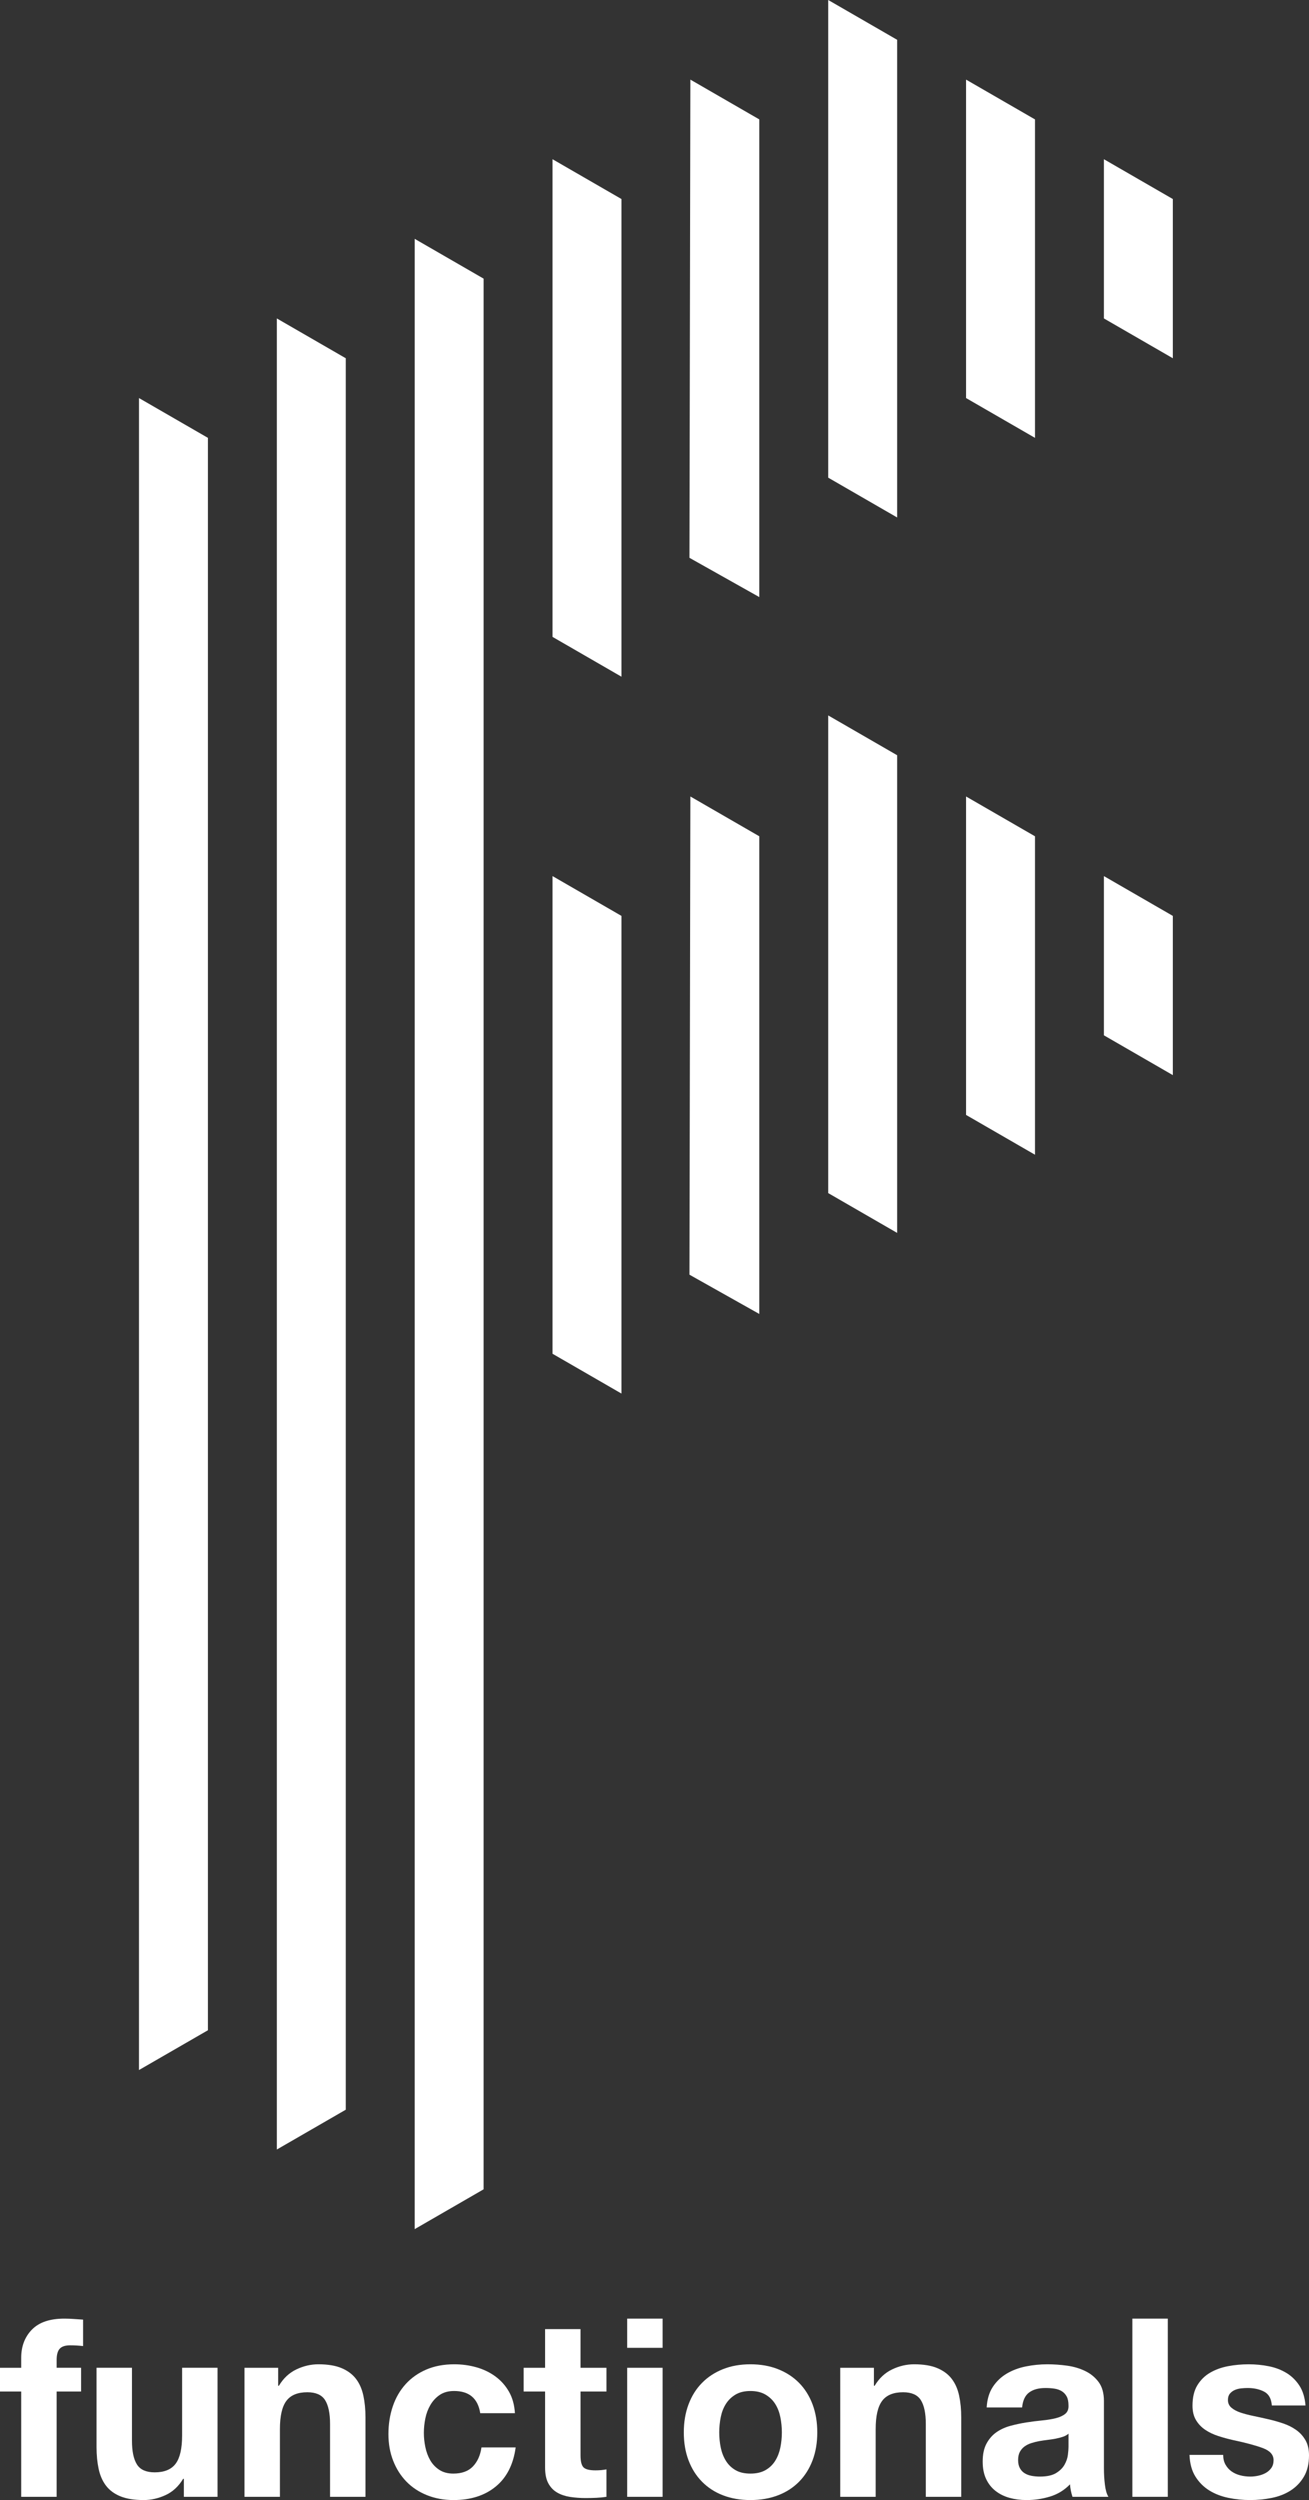
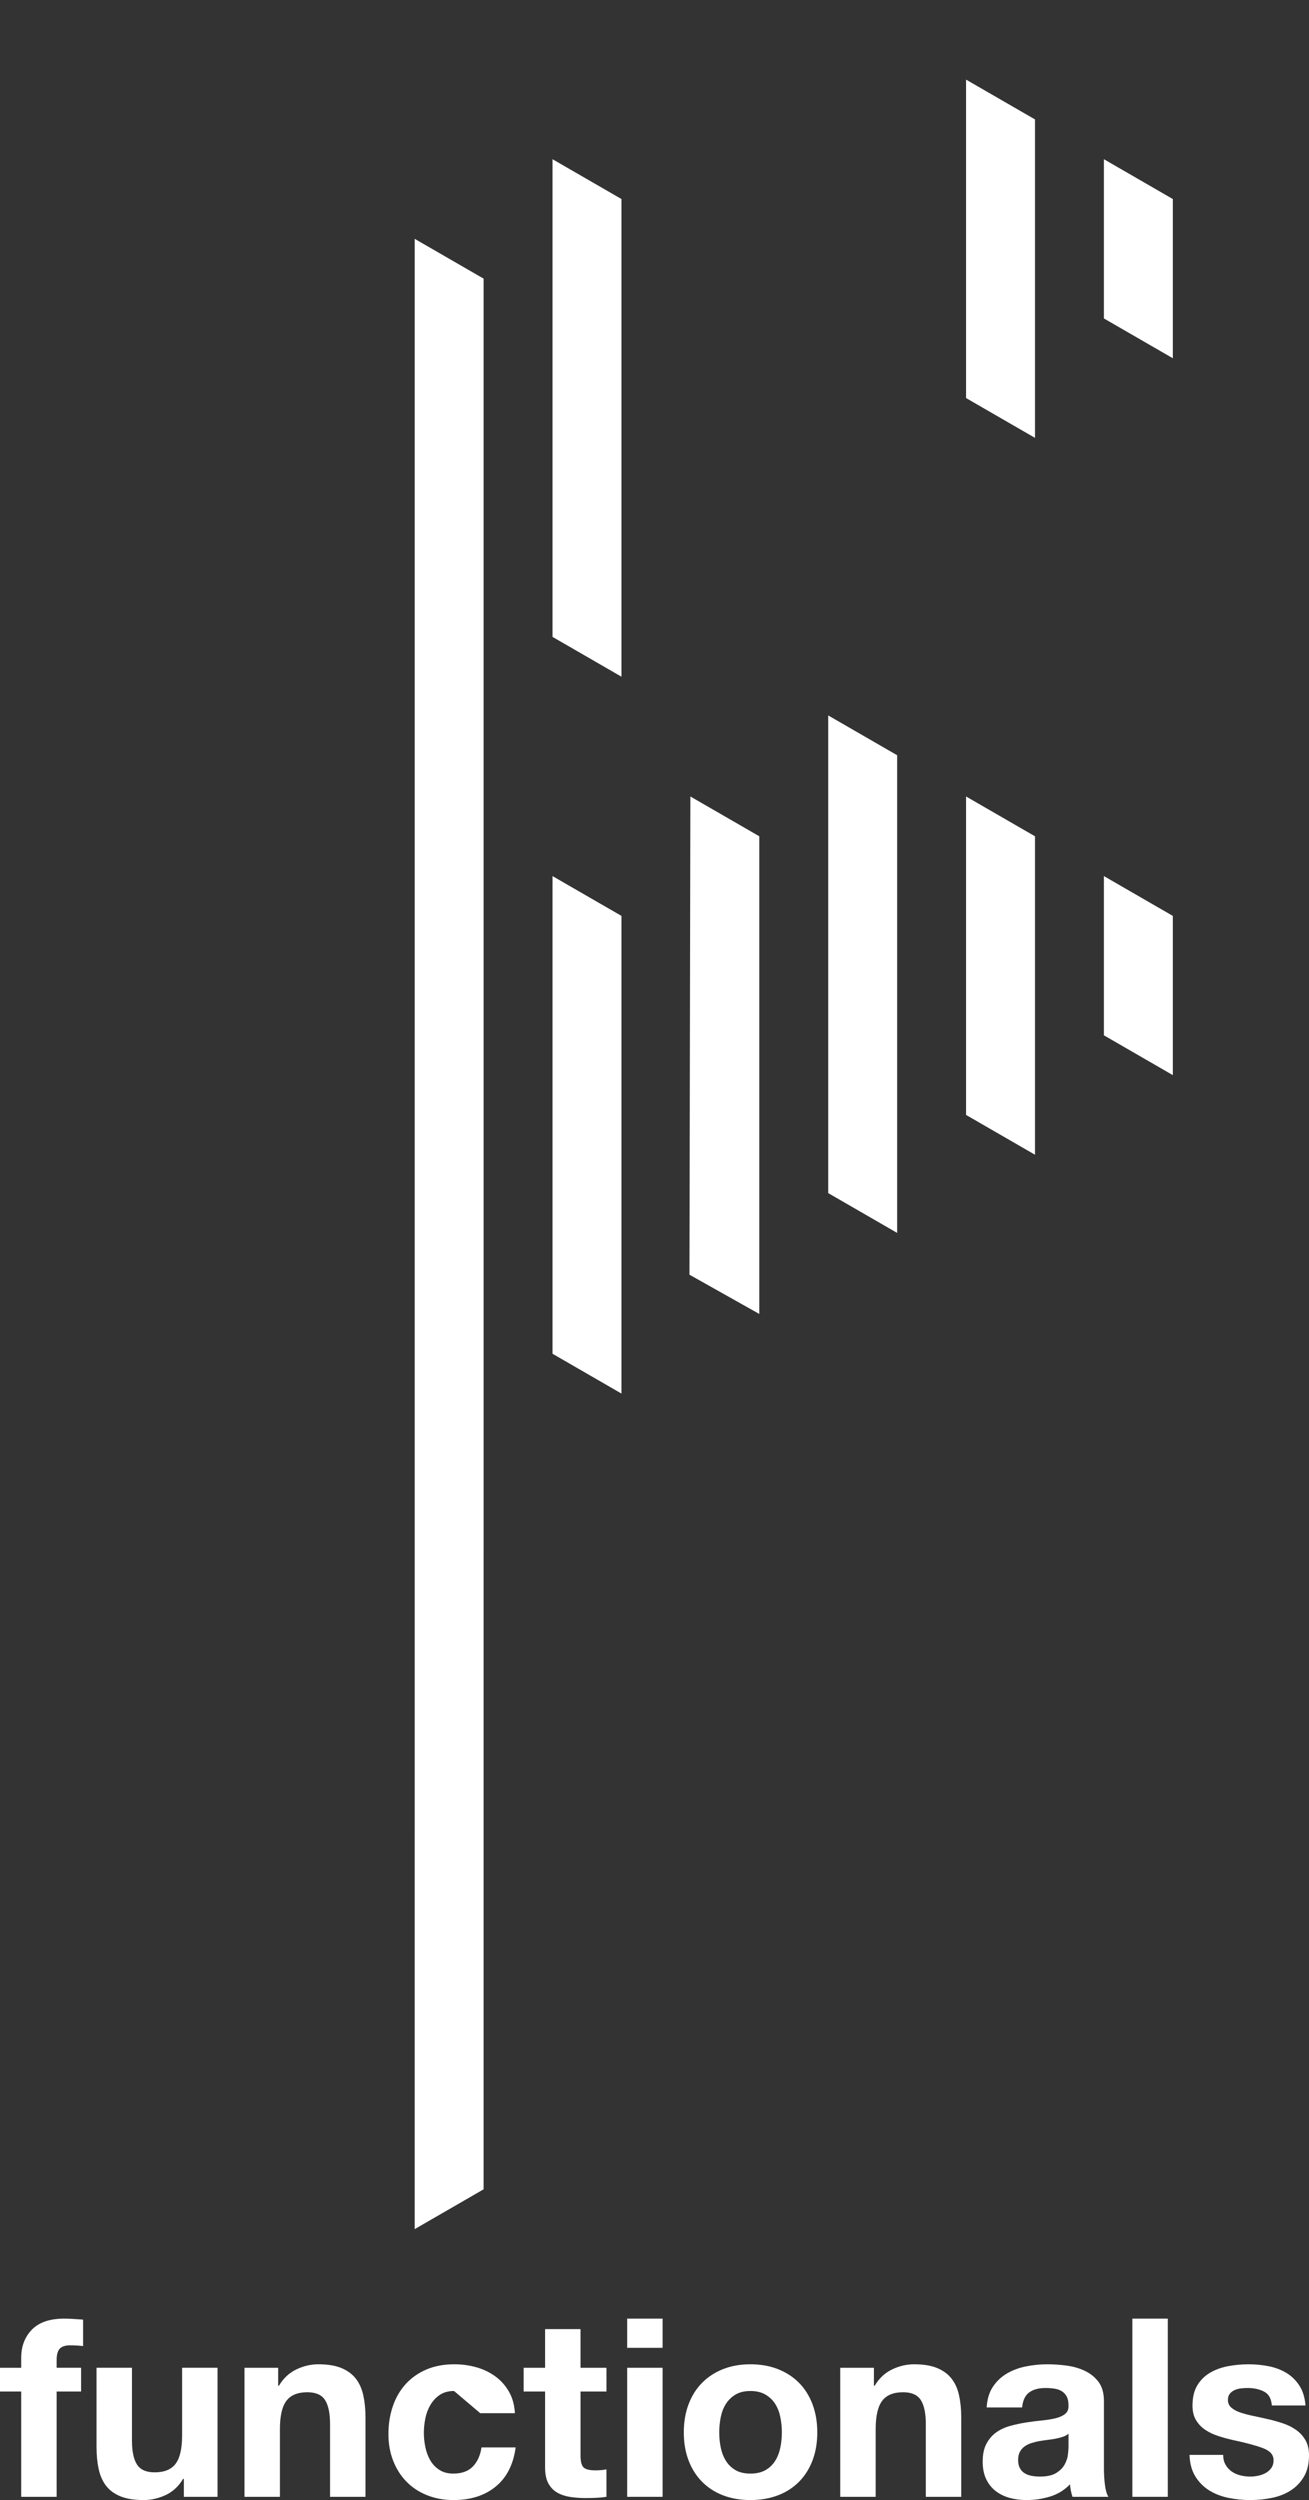
<svg xmlns="http://www.w3.org/2000/svg" id="b" width="339.425" height="648.044" viewBox="0 0 339.425 648.044">
  <rect x="0" y="0" width="339.425" height="648.044" fill="#333333" stroke="none" />
  <g id="c">
    <path d="m0,619.904v-6.146h5.499v-2.588c0-2.976.927-5.412,2.781-7.31s4.658-2.846,8.41-2.846c.819,0,1.638.032,2.458.097.819.065,1.618.12,2.394.162v6.857c-1.079-.129-2.2-.194-3.364-.194-1.251,0-2.146.291-2.685.873-.54.583-.808,1.564-.808,2.943v2.006h6.34v6.146h-6.34v27.299H5.499v-27.299H0Z" fill="#fff" stroke-width="0" />
    <path d="m47.676,647.203v-4.658h-.194c-1.165,1.941-2.675,3.343-4.529,4.205-1.855.862-3.752,1.293-5.693,1.293-2.457,0-4.474-.323-6.049-.97s-2.813-1.563-3.719-2.749c-.905-1.186-1.542-2.63-1.908-4.334-.367-1.704-.551-3.591-.551-5.661v-20.572h9.186v18.889c0,2.76.431,4.82,1.294,6.178.862,1.359,2.394,2.038,4.593,2.038,2.501,0,4.312-.744,5.434-2.232,1.121-1.487,1.682-3.935,1.682-7.342v-17.531h9.186v33.445h-8.733Z" fill="#fff" stroke-width="0" />
    <path d="m72.128,613.758v4.658h.194c1.165-1.941,2.674-3.353,4.529-4.238,1.854-.883,3.752-1.326,5.693-1.326,2.458,0,4.473.334,6.049,1.002,1.574.669,2.814,1.596,3.719,2.782.905,1.187,1.541,2.631,1.909,4.334.365,1.705.55,3.591.55,5.661v20.572h-9.186v-18.889c0-2.759-.432-4.82-1.294-6.178-.863-1.359-2.394-2.038-4.593-2.038-2.502,0-4.313.744-5.434,2.232-1.122,1.487-1.682,3.936-1.682,7.342v17.531h-9.186v-33.445h8.733Z" fill="#fff" stroke-width="0" />
-     <path d="m117.734,619.775c-1.467,0-2.696.334-3.687,1.002-.993.669-1.801,1.532-2.426,2.588-.625,1.057-1.067,2.222-1.326,3.493-.259,1.273-.388,2.534-.388,3.785,0,1.207.129,2.437.388,3.687.259,1.251.679,2.383,1.261,3.396.582,1.014,1.369,1.843,2.361,2.491.992.647,2.2.97,3.622.97,2.2,0,3.892-.614,5.079-1.844,1.186-1.229,1.929-2.879,2.231-4.948h8.863c-.604,4.443-2.328,7.827-5.175,10.156s-6.491,3.493-10.933,3.493c-2.502,0-4.798-.42-6.889-1.261-2.093-.841-3.871-2.016-5.337-3.525-1.467-1.509-2.609-3.31-3.428-5.402-.82-2.091-1.229-4.388-1.229-6.889,0-2.588.376-4.991,1.132-7.214.753-2.22,1.865-4.14,3.331-5.758,1.466-1.617,3.256-2.879,5.37-3.784,2.113-.905,4.528-1.358,7.245-1.358,1.983,0,3.892.259,5.725.776,1.832.517,3.472,1.305,4.917,2.361,1.444,1.057,2.62,2.372,3.525,3.946.905,1.575,1.423,3.44,1.552,5.596h-8.992c-.604-3.838-2.868-5.758-6.792-5.758Z" fill="#fff" stroke-width="0" />
+     <path d="m117.734,619.775c-1.467,0-2.696.334-3.687,1.002-.993.669-1.801,1.532-2.426,2.588-.625,1.057-1.067,2.222-1.326,3.493-.259,1.273-.388,2.534-.388,3.785,0,1.207.129,2.437.388,3.687.259,1.251.679,2.383,1.261,3.396.582,1.014,1.369,1.843,2.361,2.491.992.647,2.2.97,3.622.97,2.2,0,3.892-.614,5.079-1.844,1.186-1.229,1.929-2.879,2.231-4.948h8.863c-.604,4.443-2.328,7.827-5.175,10.156s-6.491,3.493-10.933,3.493c-2.502,0-4.798-.42-6.889-1.261-2.093-.841-3.871-2.016-5.337-3.525-1.467-1.509-2.609-3.31-3.428-5.402-.82-2.091-1.229-4.388-1.229-6.889,0-2.588.376-4.991,1.132-7.214.753-2.22,1.865-4.14,3.331-5.758,1.466-1.617,3.256-2.879,5.37-3.784,2.113-.905,4.528-1.358,7.245-1.358,1.983,0,3.892.259,5.725.776,1.832.517,3.472,1.305,4.917,2.361,1.444,1.057,2.62,2.372,3.525,3.946.905,1.575,1.423,3.44,1.552,5.596h-8.992Z" fill="#fff" stroke-width="0" />
    <path d="m157.259,613.758v6.146h-6.728v16.56c0,1.553.259,2.588.776,3.105.518.518,1.553.777,3.106.777.517,0,1.012-.022,1.487-.065.474-.043.927-.108,1.358-.194v7.116c-.776.129-1.639.216-2.587.259-.949.042-1.876.065-2.782.065-1.424,0-2.772-.097-4.044-.291s-2.393-.571-3.364-1.132c-.97-.56-1.736-1.359-2.297-2.394s-.841-2.394-.841-4.075v-19.731h-5.564v-6.146h5.564v-10.027h9.186v10.027h6.728Z" fill="#fff" stroke-width="0" />
    <path d="m162.628,608.583v-7.568h9.187v7.568h-9.187Zm9.187,5.176v33.445h-9.187v-33.445h9.187Z" fill="#fff" stroke-width="0" />
    <path d="m178.542,623.236c.819-2.177,1.983-4.032,3.494-5.564,1.509-1.531,3.32-2.717,5.433-3.558,2.113-.841,4.486-1.261,7.117-1.261,2.63,0,5.013.42,7.148,1.261s3.956,2.027,5.467,3.558c1.509,1.532,2.673,3.386,3.493,5.564.818,2.178,1.229,4.604,1.229,7.278s-.411,5.089-1.229,7.245c-.82,2.157-1.984,4.001-3.493,5.531-1.511,1.532-3.331,2.706-5.467,3.525-2.135.818-4.518,1.229-7.148,1.229-2.631,0-5.004-.411-7.117-1.229-2.114-.819-3.924-1.994-5.433-3.525-1.511-1.531-2.675-3.375-3.494-5.531-.819-2.156-1.229-4.571-1.229-7.245s.41-5.1,1.229-7.278Zm8.345,11.192c.259,1.273.701,2.415,1.327,3.428.624,1.014,1.455,1.823,2.49,2.426,1.036.605,2.329.905,3.882.905,1.552,0,2.856-.301,3.913-.905,1.056-.604,1.897-1.412,2.523-2.426.624-1.013,1.067-2.156,1.326-3.428.259-1.272.388-2.577.388-3.913s-.129-2.652-.388-3.947c-.259-1.293-.702-2.436-1.326-3.428-.626-.992-1.467-1.8-2.523-2.426-1.057-.624-2.361-.938-3.913-.938-1.553,0-2.846.314-3.882.938-1.035.626-1.866,1.434-2.49,2.426-.626.993-1.068,2.135-1.327,3.428-.259,1.294-.388,2.61-.388,3.947s.129,2.642.388,3.913Z" fill="#fff" stroke-width="0" />
    <path d="m226.607,613.758v4.658h.194c1.164-1.941,2.674-3.353,4.529-4.238,1.853-.883,3.752-1.326,5.692-1.326,2.458,0,4.474.334,6.049,1.002,1.575.669,2.814,1.596,3.72,2.782.905,1.187,1.541,2.631,1.908,4.334.366,1.705.55,3.591.55,5.661v20.572h-9.186v-18.889c0-2.759-.431-4.82-1.293-6.178-.863-1.359-2.394-2.038-4.593-2.038-2.503,0-4.313.744-5.434,2.232-1.122,1.487-1.682,3.936-1.682,7.342v17.531h-9.186v-33.445h8.733Z" fill="#fff" stroke-width="0" />
    <path d="m255.845,624.044c.129-2.156.668-3.946,1.618-5.369.948-1.424,2.156-2.566,3.622-3.429,1.466-.861,3.115-1.477,4.948-1.843s3.676-.55,5.531-.55c1.682,0,3.385.119,5.111.356,1.725.237,3.299.702,4.722,1.39,1.424.691,2.588,1.65,3.494,2.879.905,1.23,1.358,2.858,1.358,4.885v17.402c0,1.51.086,2.954.259,4.334.171,1.381.474,2.415.905,3.105h-9.315c-.172-.517-.313-1.045-.42-1.585-.108-.538-.184-1.089-.226-1.649-1.467,1.51-3.192,2.566-5.176,3.17-1.984.604-4.011.905-6.081.905-1.595,0-3.084-.194-4.463-.582-1.381-.388-2.588-.992-3.622-1.812-1.036-.818-1.844-1.853-2.426-3.105-.582-1.25-.873-2.738-.873-4.463,0-1.897.333-3.461,1.002-4.691.668-1.229,1.531-2.21,2.588-2.943,1.056-.732,2.264-1.283,3.622-1.649,1.358-.365,2.727-.657,4.108-.873s2.739-.388,4.076-.518c1.336-.129,2.523-.323,3.558-.582s1.854-.636,2.458-1.132c.604-.496.883-1.218.841-2.167,0-.992-.162-1.778-.485-2.361-.323-.582-.755-1.035-1.294-1.358s-1.164-.539-1.875-.647-1.478-.162-2.297-.162c-1.812,0-3.234.388-4.269,1.164-1.036.776-1.64,2.07-1.812,3.881h-9.186Zm21.219,6.793c-.388.345-.873.614-1.455.808-.583.194-1.208.356-1.876.485-.669.129-1.37.237-2.103.323-.734.087-1.467.194-2.2.323-.69.129-1.369.303-2.037.517-.669.217-1.251.508-1.747.874s-.896.831-1.196,1.39c-.303.561-.453,1.273-.453,2.135,0,.819.15,1.51.453,2.07.301.56.711,1.002,1.229,1.326s1.121.55,1.812.679c.689.129,1.401.194,2.135.194,1.811,0,3.212-.301,4.205-.905.992-.604,1.725-1.326,2.2-2.167.473-.841.765-1.692.873-2.555.107-.862.162-1.552.162-2.069v-3.428Z" fill="#fff" stroke-width="0" />
    <path d="m302.81,601.015v46.189h-9.186v-46.189h9.186Z" fill="#fff" stroke-width="0" />
    <path d="m317.786,638.89c.409.712.938,1.294,1.584,1.747s1.391.787,2.232,1.002c.841.217,1.715.323,2.62.323.647,0,1.326-.074,2.037-.226.712-.151,1.359-.388,1.941-.711s1.067-.754,1.456-1.293c.388-.539.582-1.219.582-2.038,0-1.38-.917-2.415-2.749-3.105-1.833-.69-4.389-1.38-7.666-2.07-1.337-.301-2.642-.656-3.913-1.067-1.273-.41-2.405-.948-3.396-1.618-.993-.668-1.79-1.509-2.394-2.523-.605-1.012-.905-2.253-.905-3.719,0-2.156.42-3.923,1.261-5.305.842-1.38,1.951-2.468,3.331-3.267,1.38-.798,2.933-1.358,4.658-1.681,1.725-.323,3.493-.485,5.305-.485,1.811,0,3.568.172,5.272.517,1.704.346,3.224.928,4.561,1.746,1.337.82,2.447,1.909,3.331,3.268.884,1.358,1.412,3.073,1.585,5.142h-8.733c-.129-1.768-.799-2.964-2.006-3.59-1.208-.624-2.631-.938-4.269-.938-.518,0-1.079.032-1.682.097-.605.065-1.154.205-1.65.42-.496.217-.916.528-1.261.938-.346.411-.517.96-.517,1.65,0,.819.301,1.487.905,2.005.604.518,1.391.939,2.361,1.262s2.08.614,3.331.873c1.25.259,2.523.54,3.817.841,1.337.303,2.642.669,3.914,1.1,1.271.431,2.404,1.002,3.396,1.714.992.712,1.789,1.596,2.394,2.652.603,1.057.905,2.361.905,3.913,0,2.2-.443,4.044-1.327,5.531-.884,1.488-2.037,2.685-3.461,3.59-1.423.906-3.051,1.543-4.884,1.909-1.834.366-3.699.55-5.596.55-1.941,0-3.839-.194-5.693-.582-1.855-.388-3.505-1.035-4.949-1.941-1.445-.905-2.631-2.102-3.558-3.59-.928-1.487-1.434-3.352-1.52-5.596h8.732c0,.993.205,1.844.615,2.555Z" fill="#fff" stroke-width="0" />
    <polygon points="286.245 41.273 286.245 82.545 304.116 92.863 304.116 51.591 286.245 41.273" fill="#fff" stroke-width="0" />
    <polygon points="250.501 103.182 268.373 113.5 268.373 30.954 250.501 20.636 250.501 103.182" fill="#fff" stroke-width="0" />
-     <polygon points="214.758 123.818 232.63 134.136 232.63 10.318 214.758 0 214.758 123.818" fill="#fff" stroke-width="0" />
-     <polygon points="178.776 144.592 196.887 154.772 196.887 30.954 179.015 20.636 178.776 144.592" fill="#fff" stroke-width="0" />
    <polygon points="143.272 165.091 161.144 175.409 161.144 51.591 143.272 41.273 143.272 165.091" fill="#fff" stroke-width="0" />
    <polygon points="286.245 227.095 286.245 268.368 304.116 278.686 304.116 237.413 286.245 227.095" fill="#fff" stroke-width="0" />
    <polygon points="250.501 289.004 268.373 299.322 268.373 216.777 250.501 206.459 250.501 289.004" fill="#fff" stroke-width="0" />
    <polygon points="214.758 309.267 232.63 319.585 232.63 195.767 214.758 185.449 214.758 309.267" fill="#fff" stroke-width="0" />
    <polygon points="178.776 330.415 196.887 340.595 196.887 216.777 179.015 206.459 178.776 330.415" fill="#fff" stroke-width="0" />
    <polygon points="143.272 350.912 161.144 361.23 161.144 237.412 143.272 227.094 143.272 350.912" fill="#fff" stroke-width="0" />
    <polygon points="107.526 577.818 125.397 567.499 125.4 72.227 107.529 61.909 107.526 577.818" fill="#fff" stroke-width="0" />
-     <polygon points="71.786 557.181 89.657 546.863 89.657 92.863 71.786 82.545 71.786 557.181" fill="#fff" stroke-width="0" />
-     <polygon points="36.038 536.58 53.914 526.265 53.914 113.5 36.042 103.182 36.038 536.58" fill="#fff" stroke-width="0" />
  </g>
</svg>